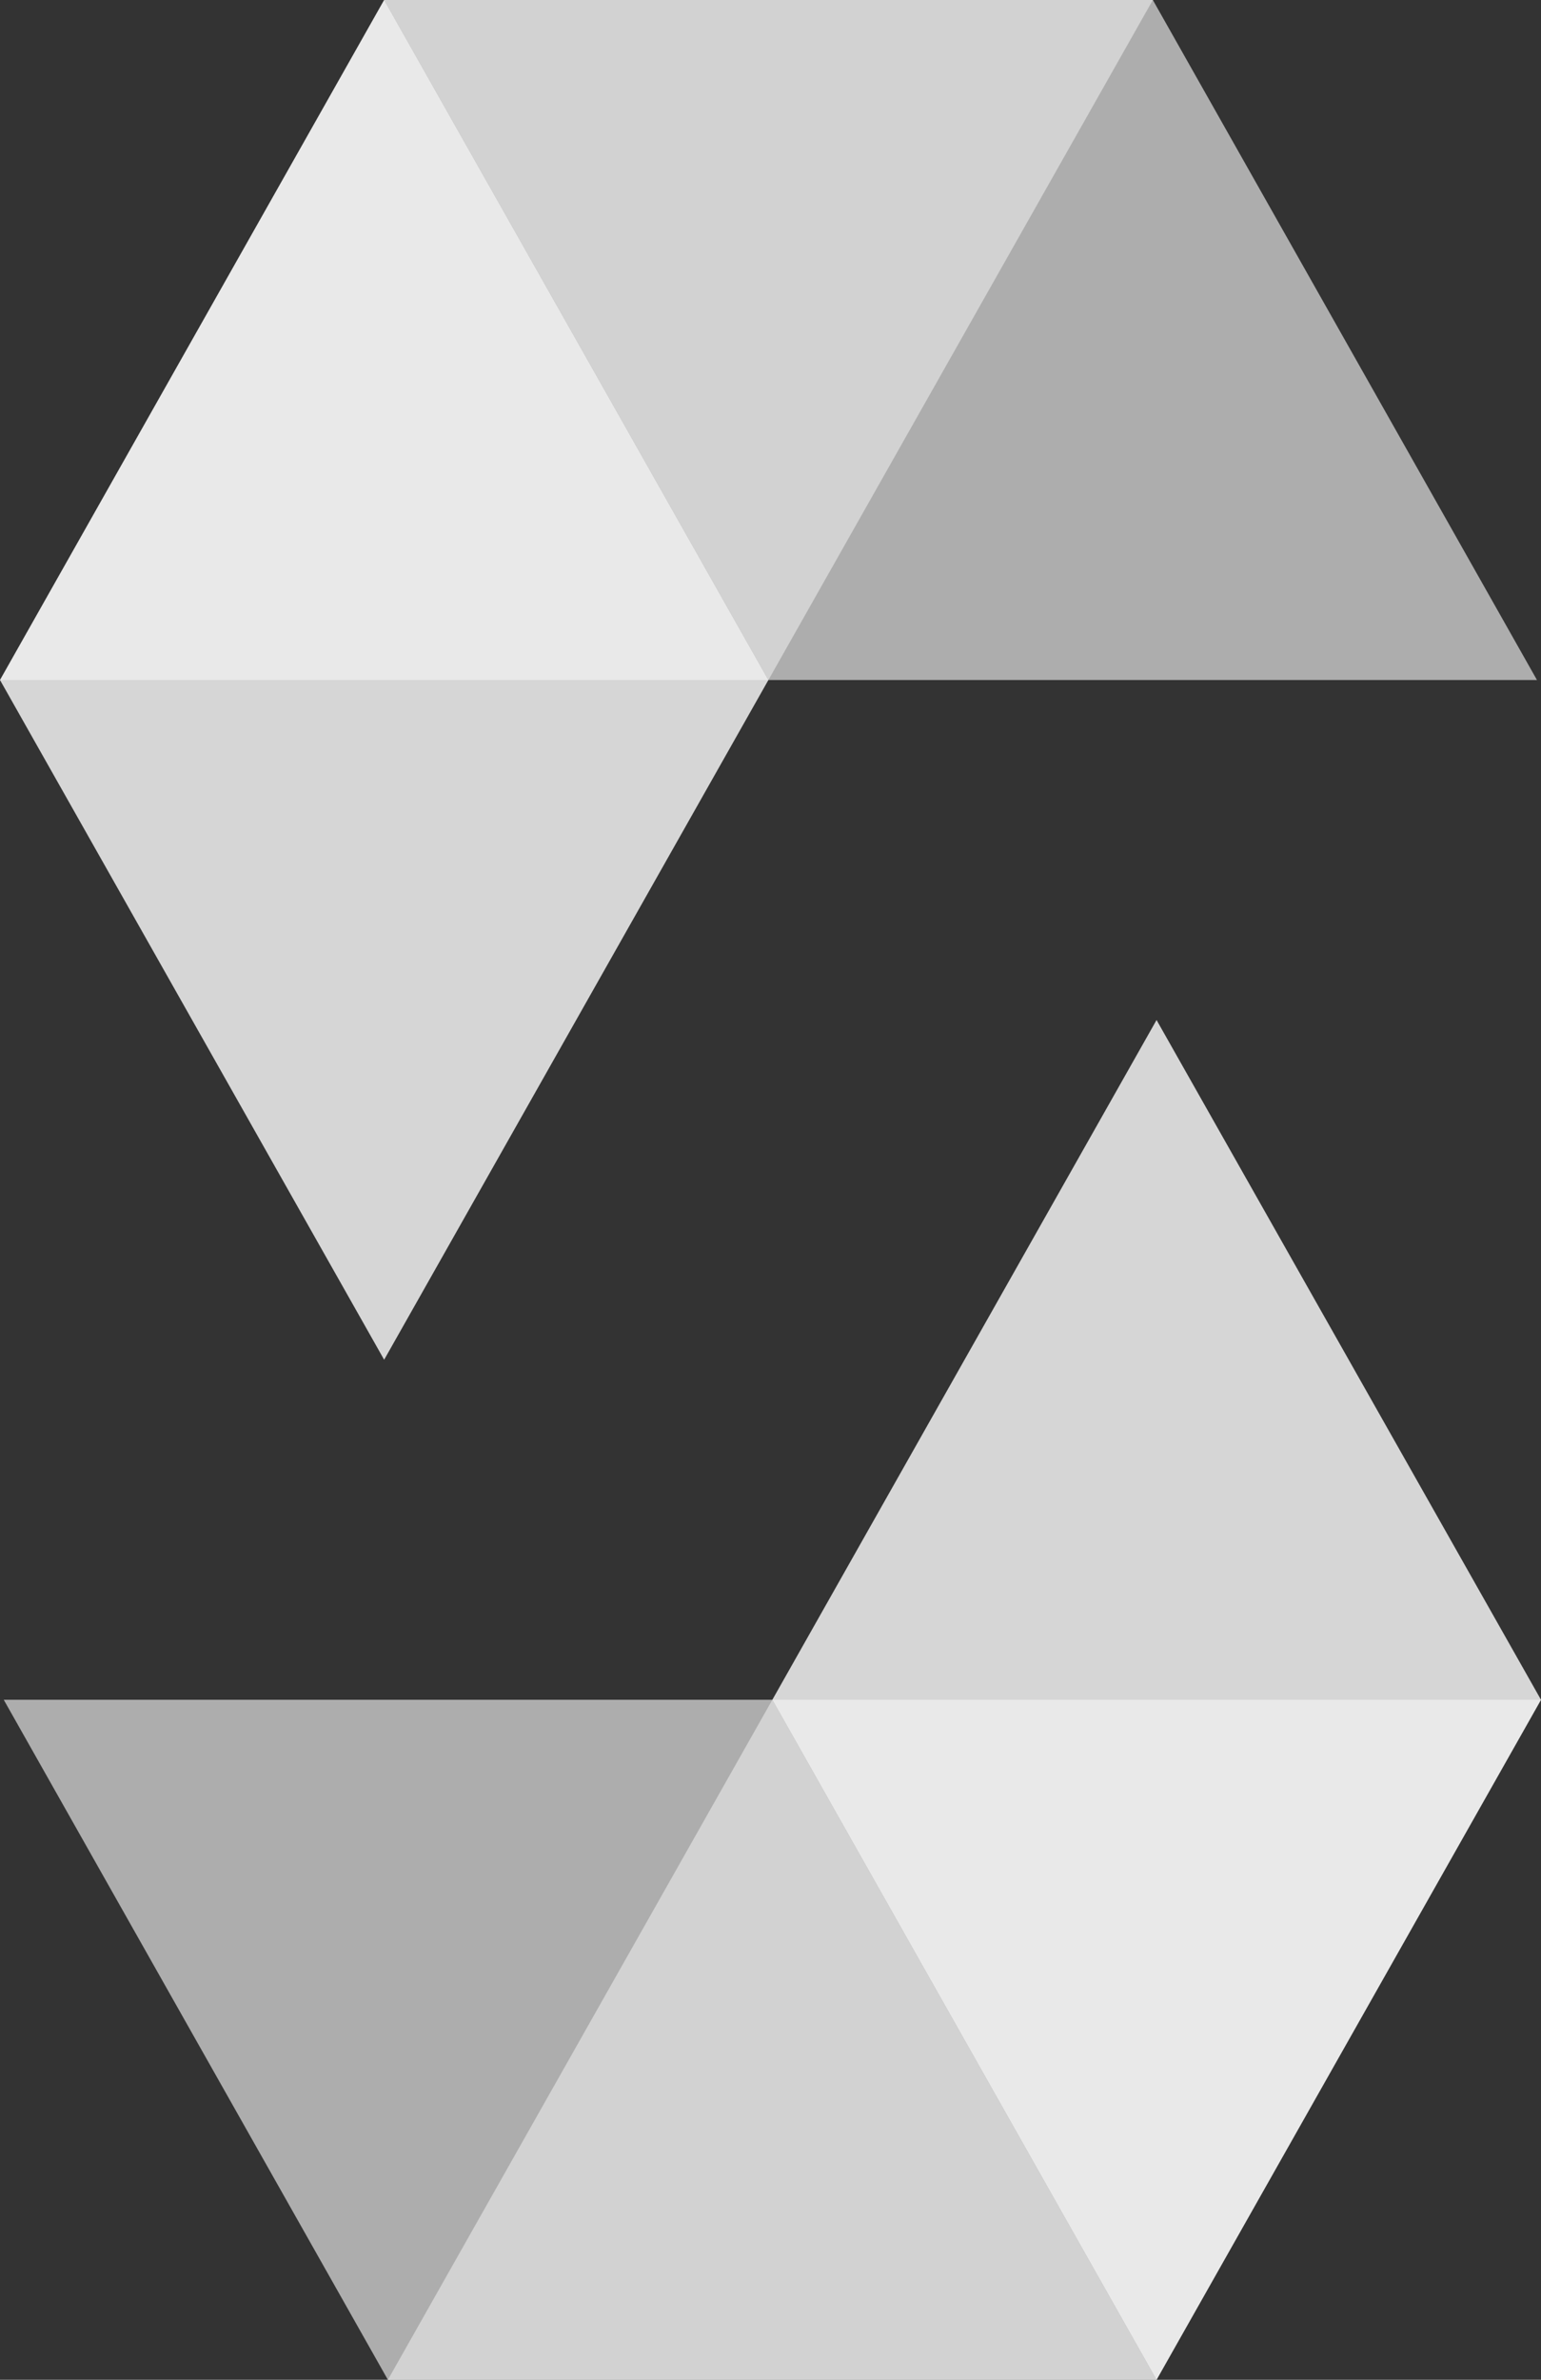
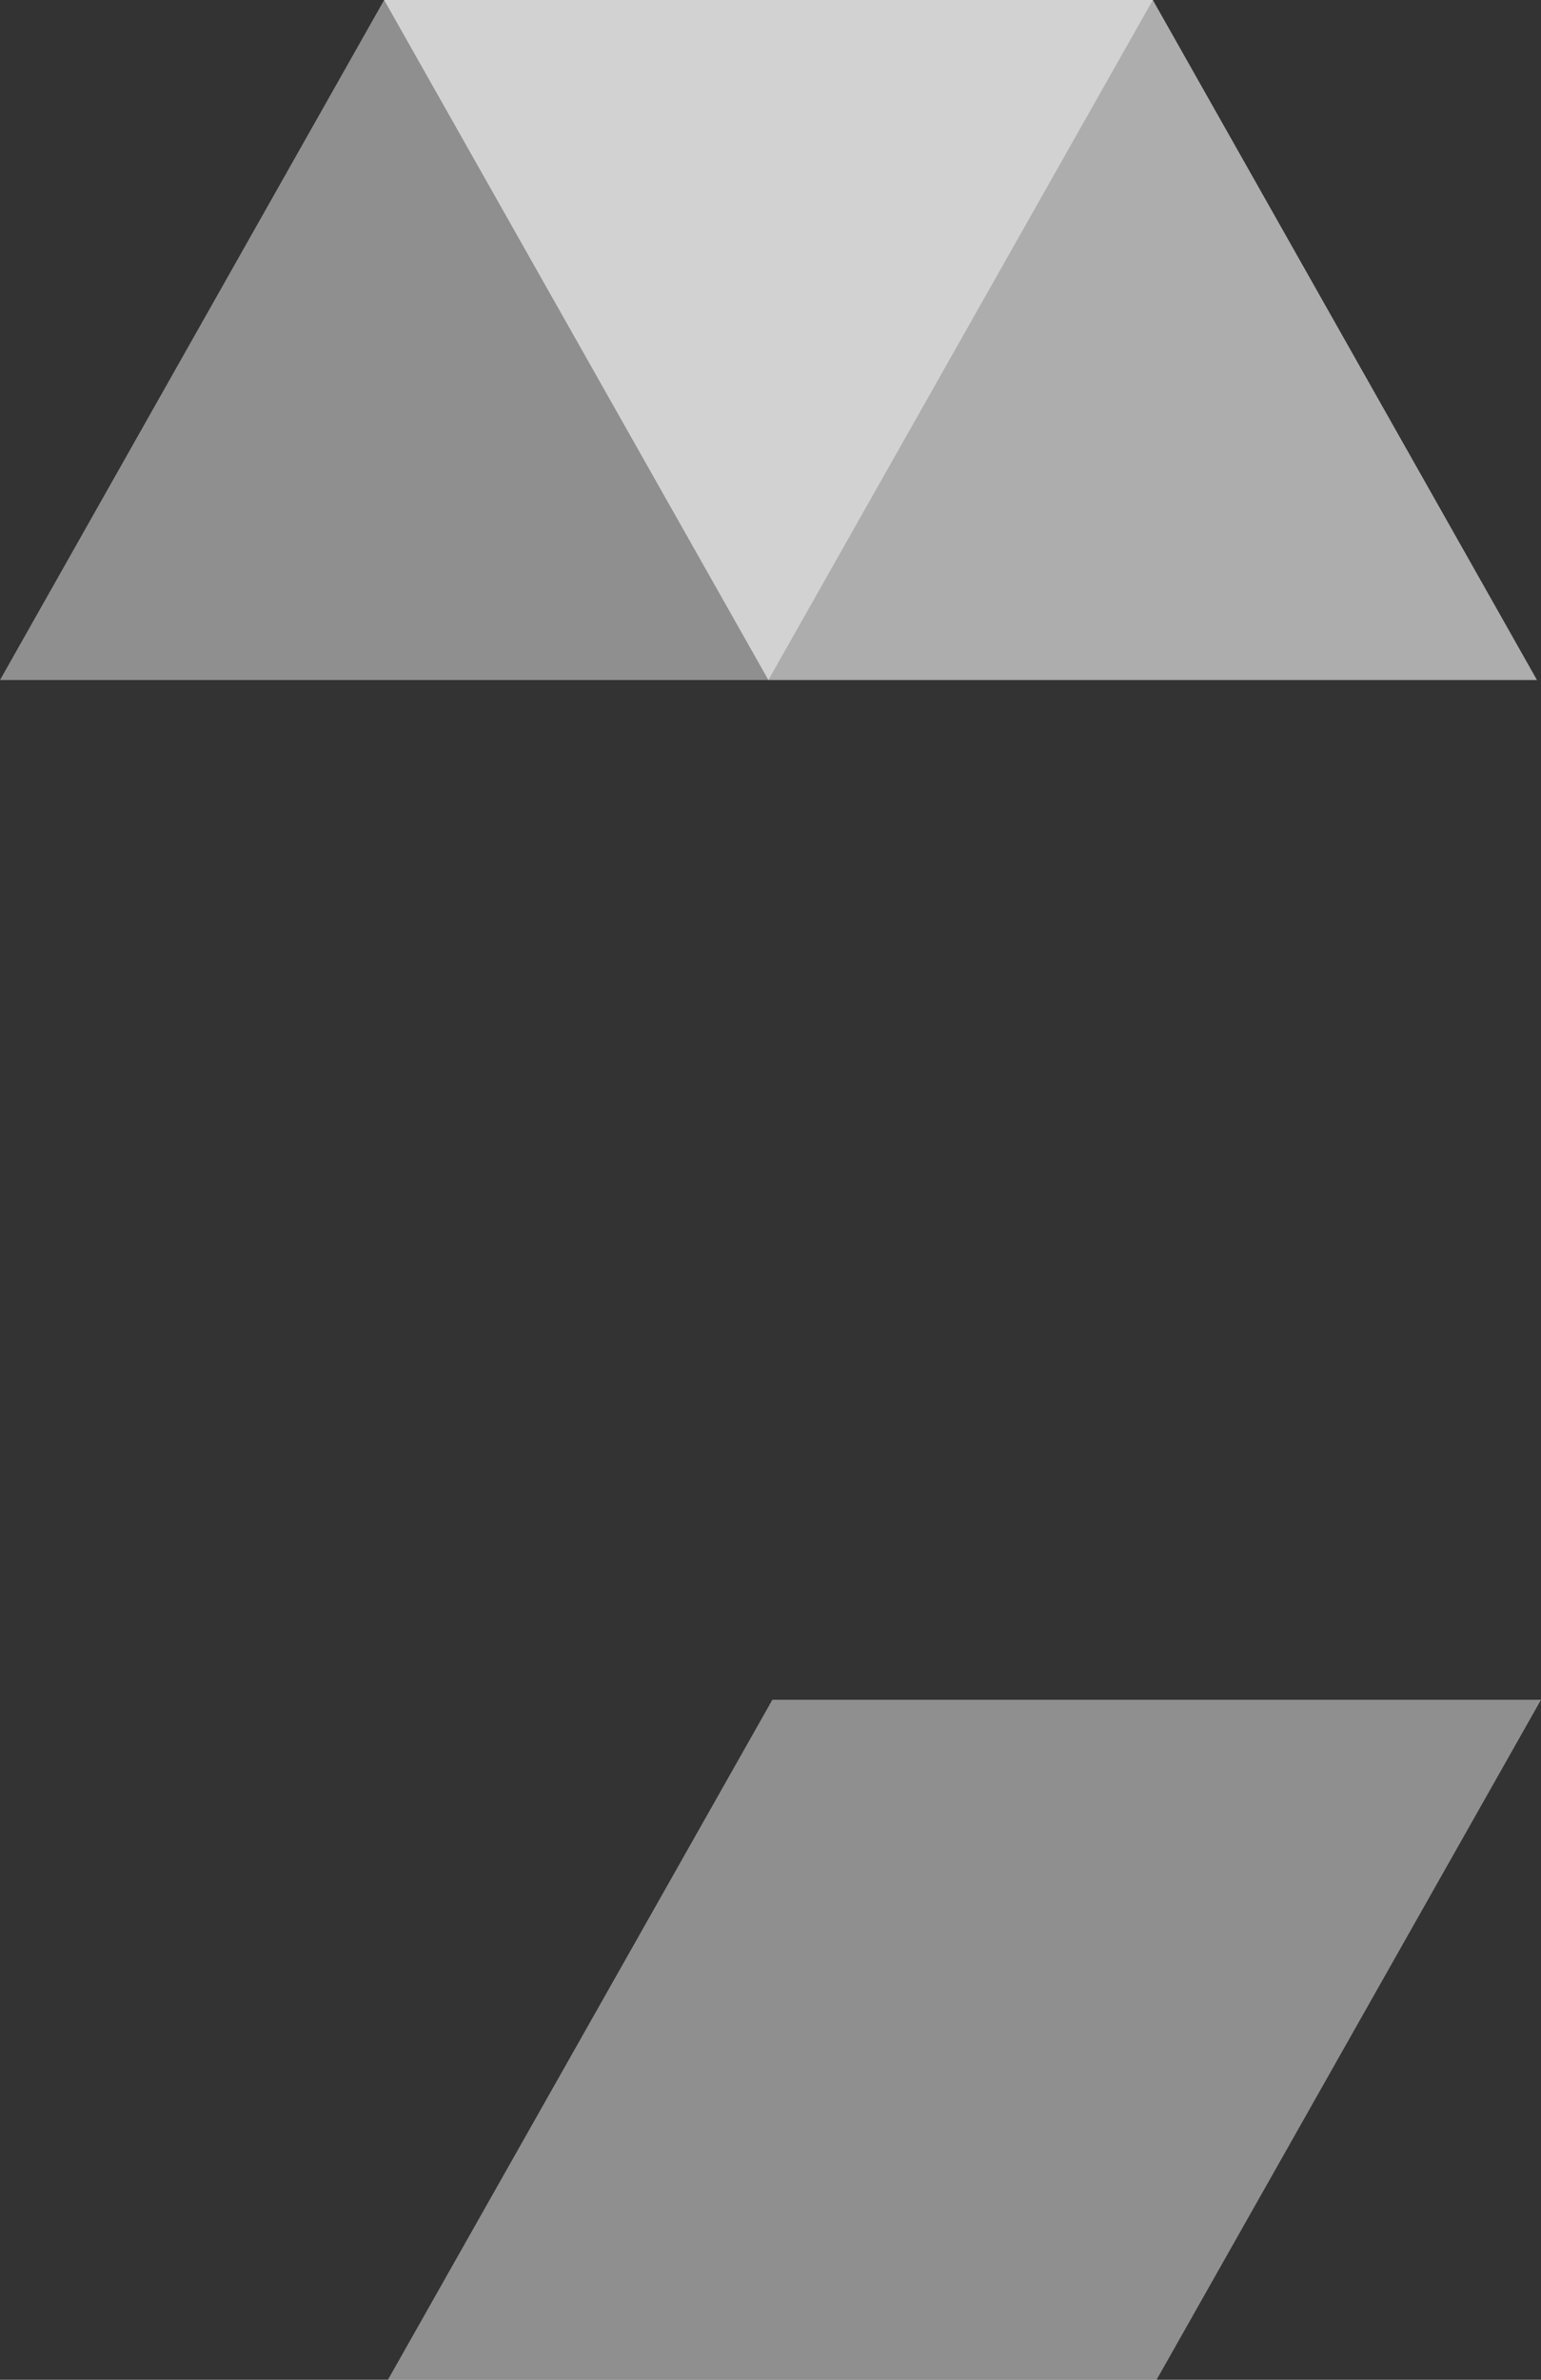
<svg xmlns="http://www.w3.org/2000/svg" width="46" height="71" viewBox="0 0 46 71" fill="none">
  <rect x="0" y="0" width="46" height="71" fill="#333333" stroke="none" />
  <path opacity="0.45" d="M34.413 0L22.937 20.288H0L11.467 0H34.413Z" fill="white" />
  <path opacity="0.6" d="M22.937 20.288H45.88L34.413 0H11.467L22.937 20.288Z" fill="white" />
-   <path opacity="0.8" d="M11.467 40.567L22.937 20.288L11.467 0L0 20.288L11.467 40.567Z" fill="white" />
  <path opacity="0.45" d="M11.579 71L23.055 50.712H46L34.524 71H11.579Z" fill="white" />
-   <path opacity="0.6" d="M23.055 50.712H0.112L11.579 71H34.524L23.055 50.712Z" fill="white" />
-   <path opacity="0.8" d="M34.524 30.431L23.055 50.712L34.524 71L46 50.712L34.524 30.431Z" fill="white" />
</svg>